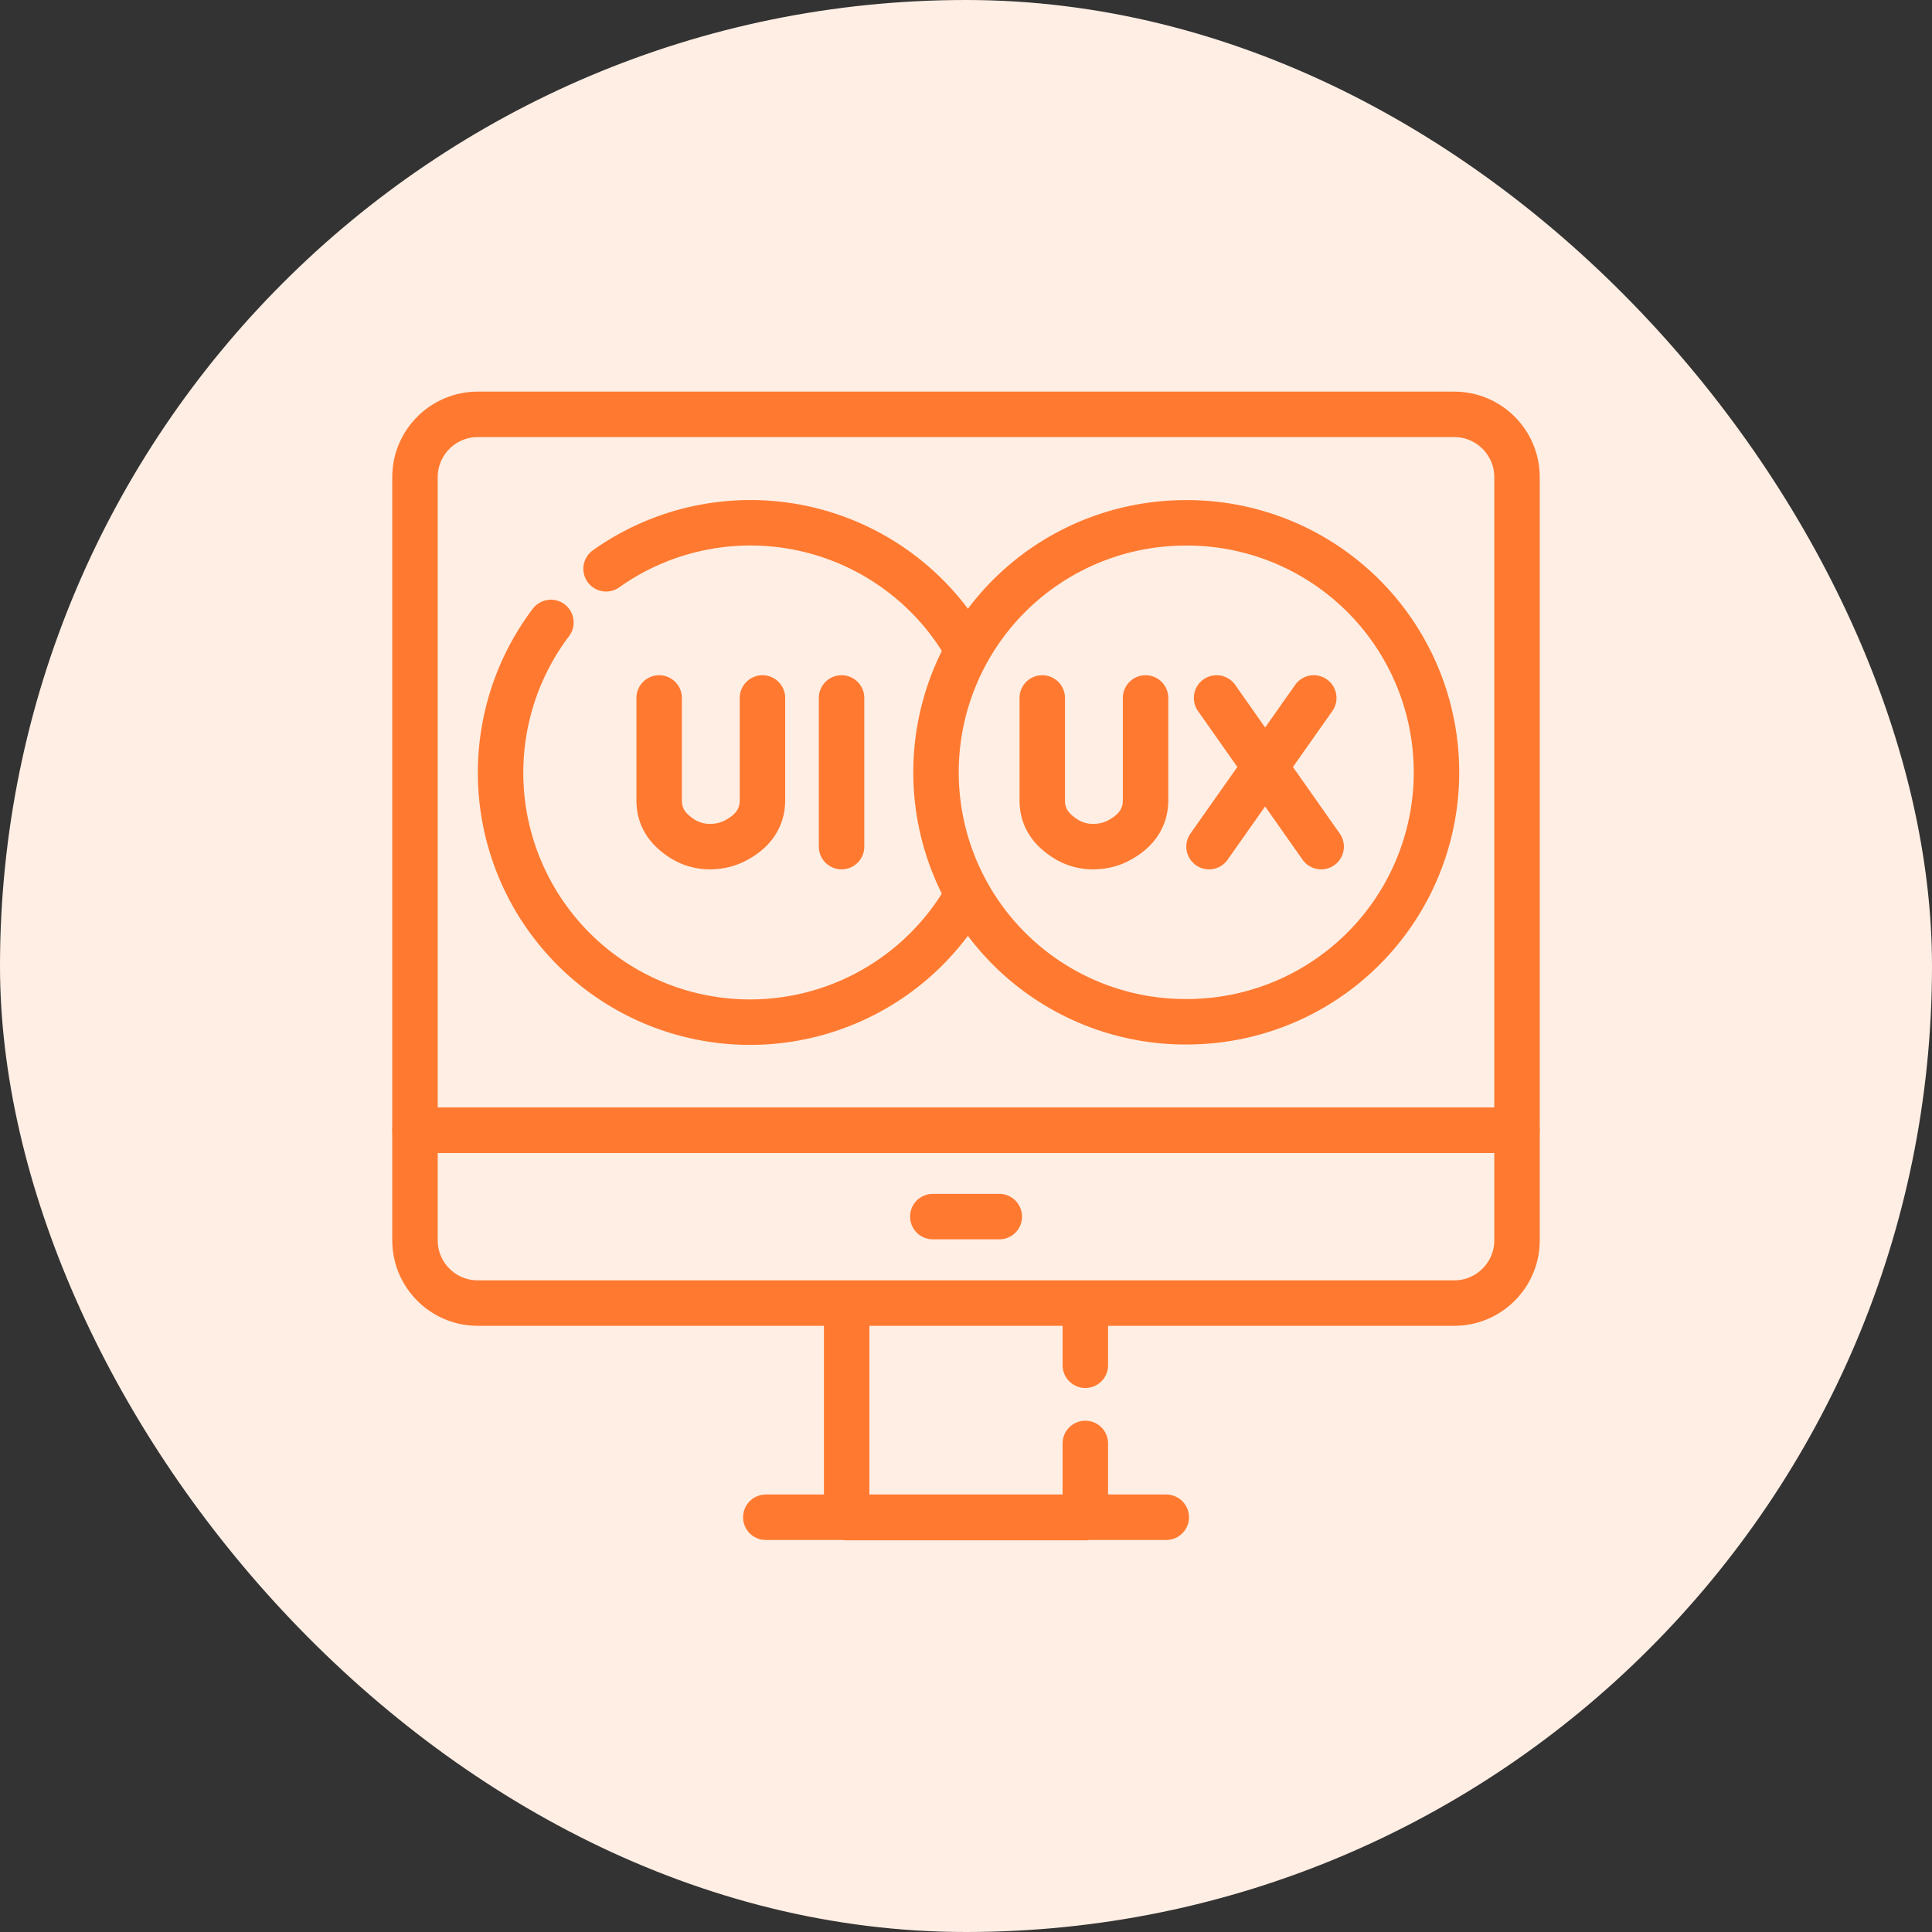
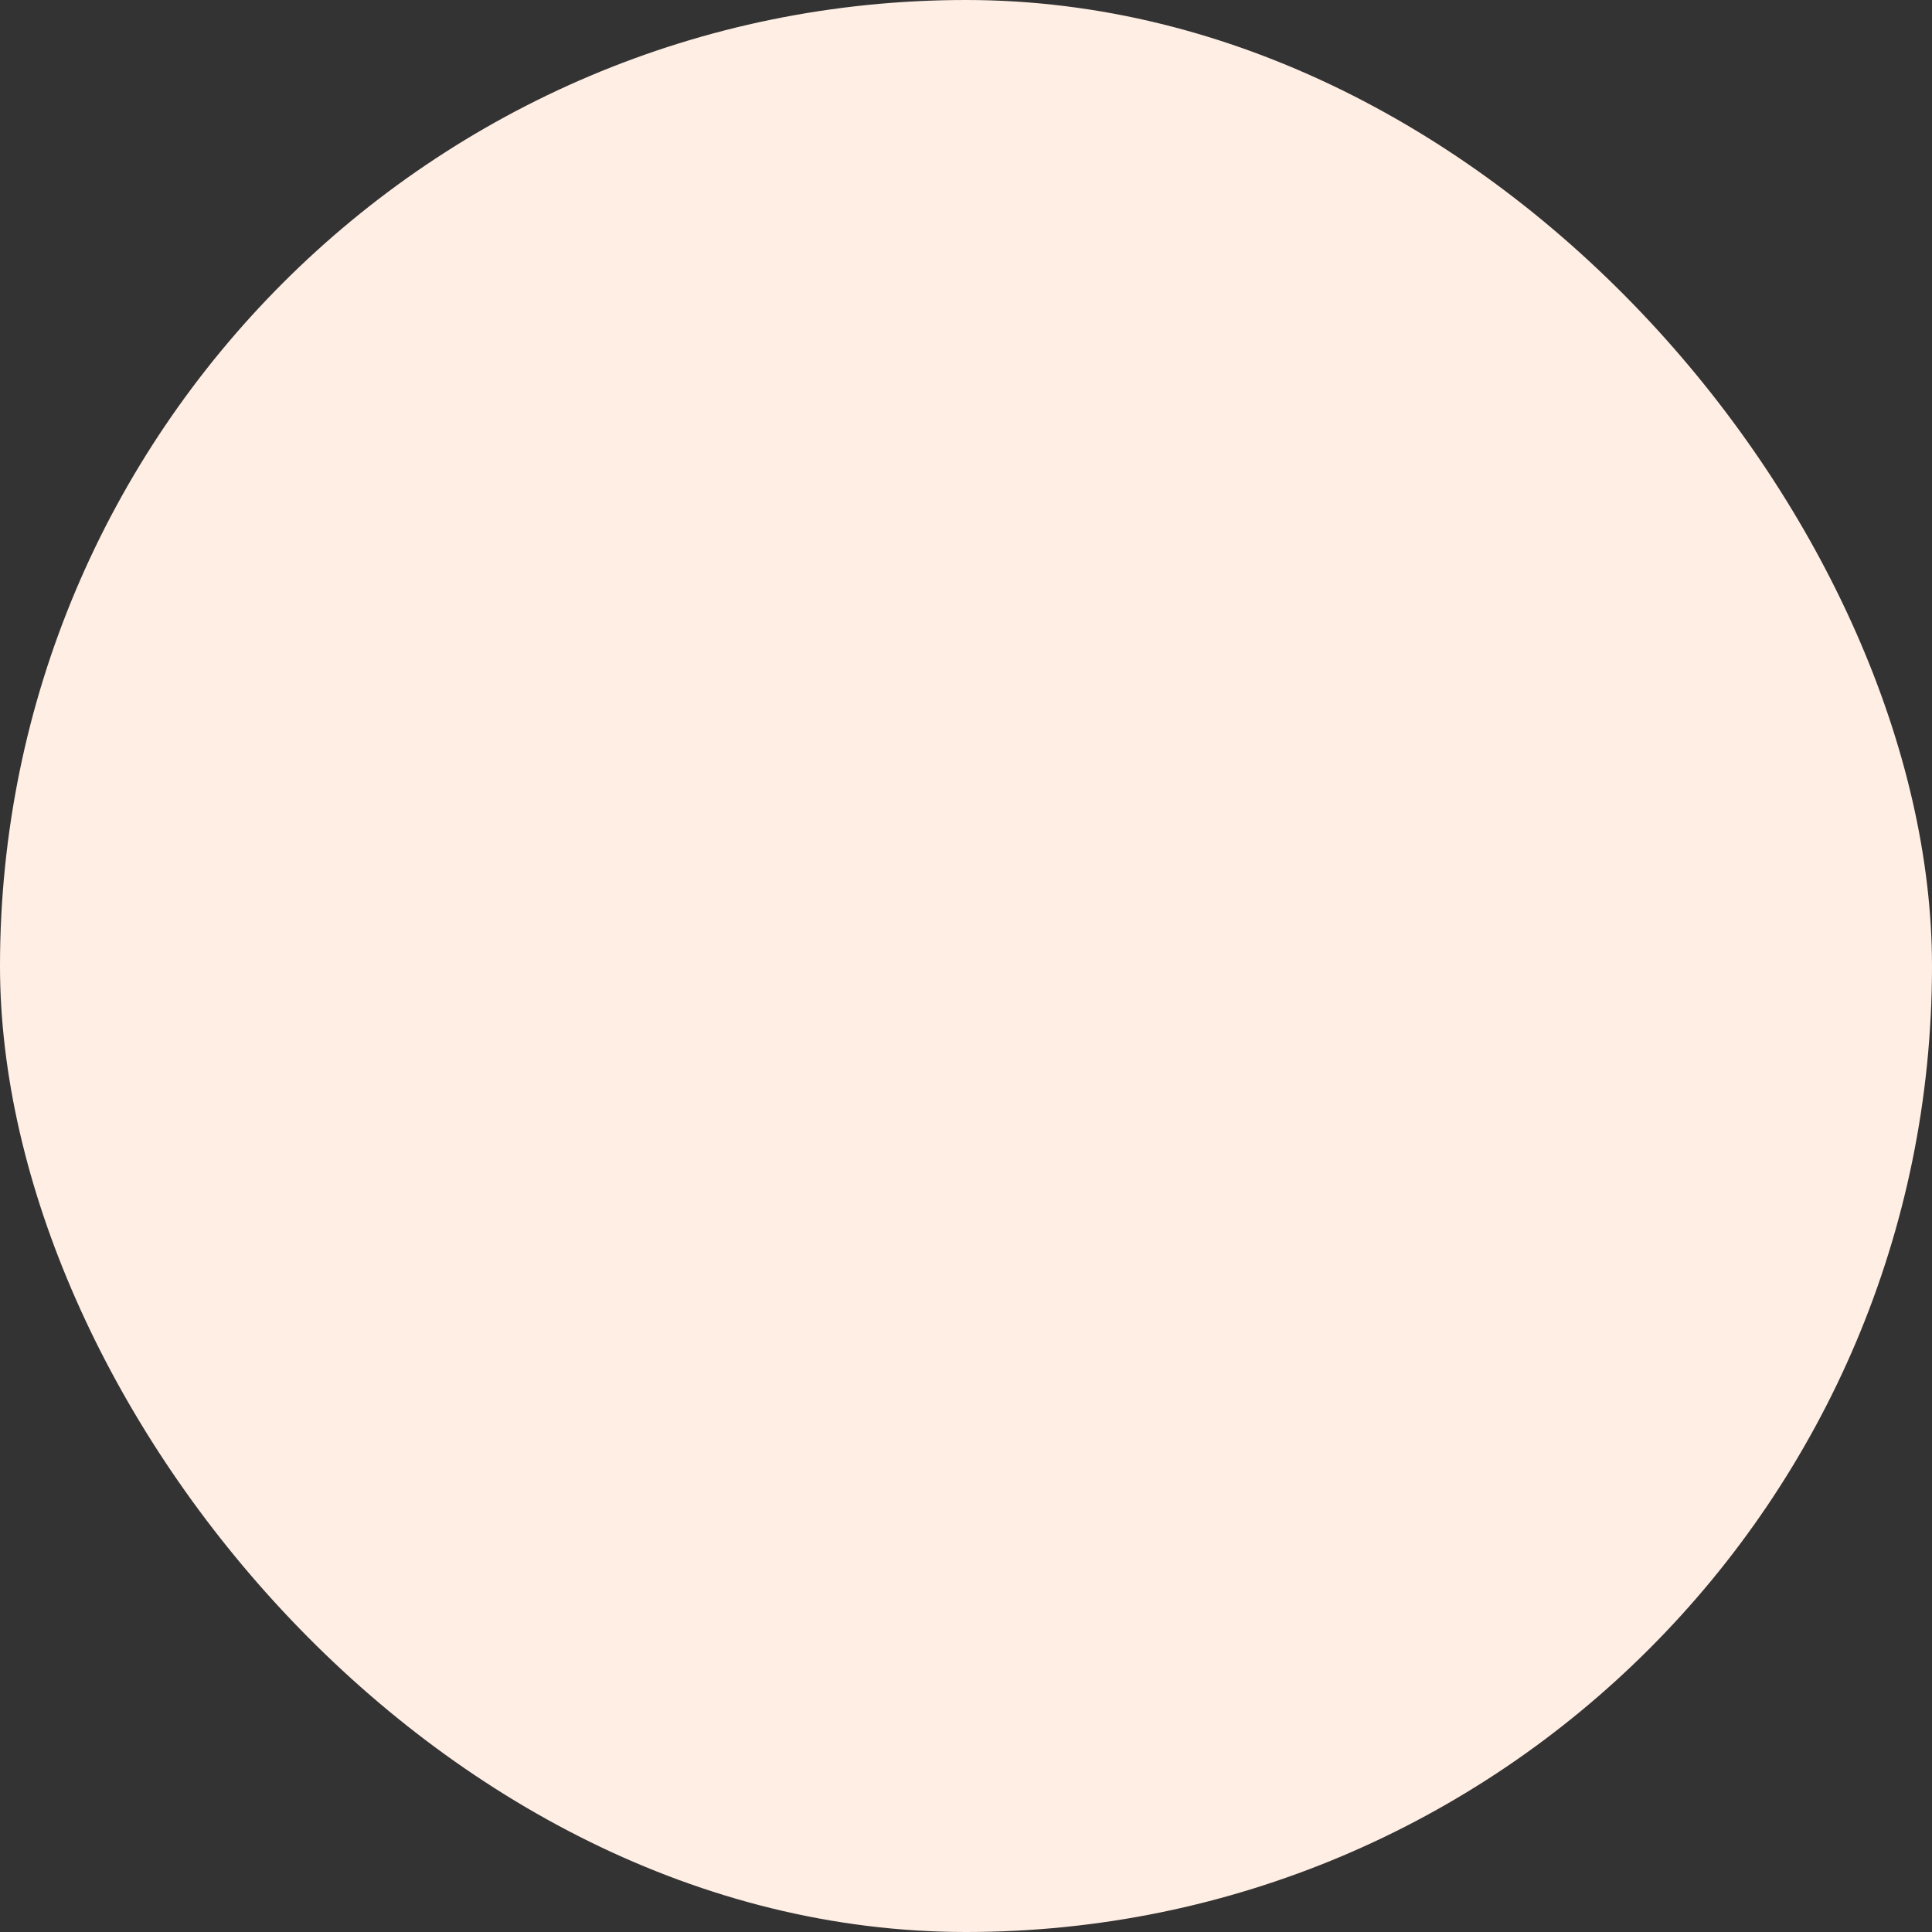
<svg xmlns="http://www.w3.org/2000/svg" width="34" height="34" fill="none" viewBox="0 0 34 34">
  <rect x="0" y="0" width="34" height="34" fill="#333333" stroke="none" />
  <rect width="34" height="34" fill="#ffeee4" rx="17" />
  <g stroke="#ff7a30" stroke-linecap="round" stroke-linejoin="round" stroke-miterlimit="10" stroke-width=".8" clip-path="url(#a)">
-     <path d="M26.697 19.89H7.303V8.397c0-.61.495-1.105 1.105-1.105h17.184c.61 0 1.105.495 1.105 1.105z" />
    <path d="M25.592 22.932H8.408c-.61 0-1.105-.495-1.105-1.105v-1.938h19.394v1.938c0 .61-.495 1.105-1.105 1.105M19.1 25.402v1.305h-4.2v-3.775h4.2v1.094M13.477 26.701h7.047M16.416 21.41h1.17M16.935 15.904a4.39 4.39 0 1 1-7.24-4.95M10.666 10.01a4.387 4.387 0 0 1 6.3 1.317M14.81 12.283v2.616" />
-     <path d="M11.6 12.283v1.8c0 .307.152.513.41.678a.9.9 0 0 0 .482.138c.171 0 .314-.039.432-.098.302-.152.494-.382.494-.72v-1.798M20.796 17.98a4.39 4.39 0 1 0 0-8.778 4.39 4.39 0 0 0 0 8.779M21.41 12.283l1.84 2.616M23.12 12.283l-1.843 2.616" />
-     <path d="M18.342 12.283v1.8c0 .307.152.513.41.678a.9.9 0 0 0 .483.138c.17 0 .314-.039.432-.098.3-.152.493-.382.493-.72v-1.798" />
  </g>
  <defs>
    <clipPath id="a">
-       <path fill="#fff" d="M6 6h22v22H6z" />
-     </clipPath>
+       </clipPath>
  </defs>
</svg>